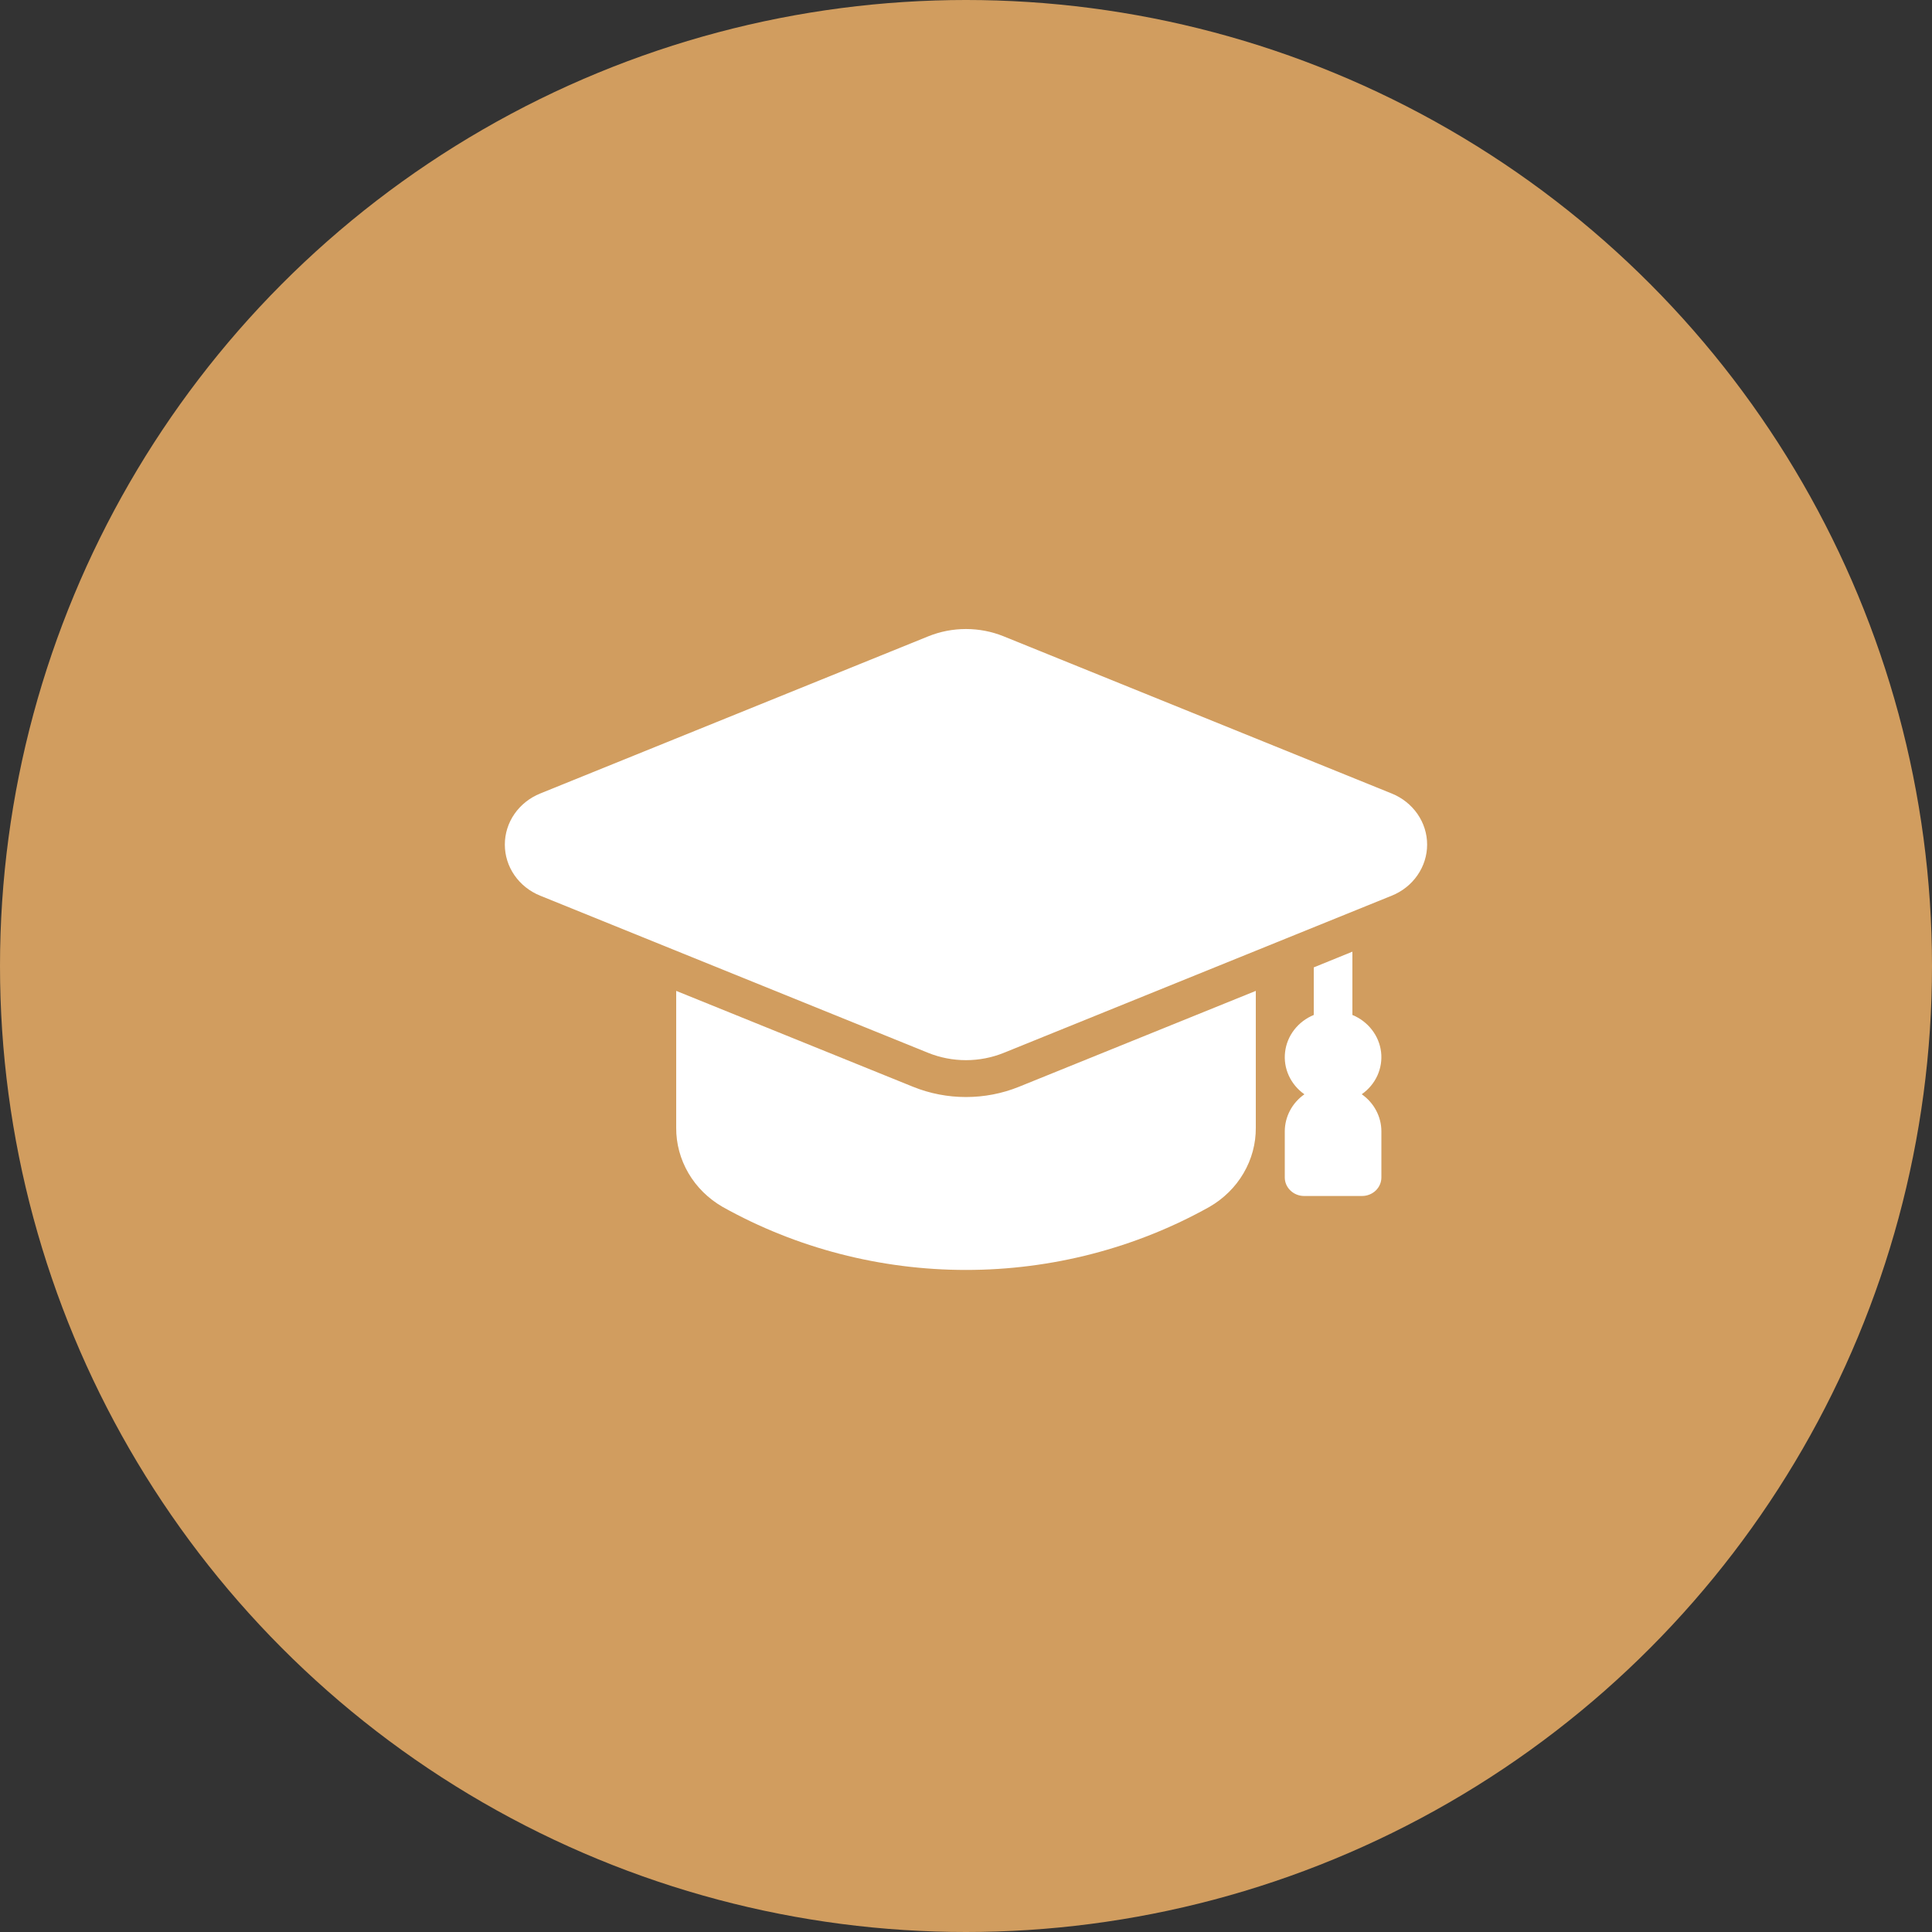
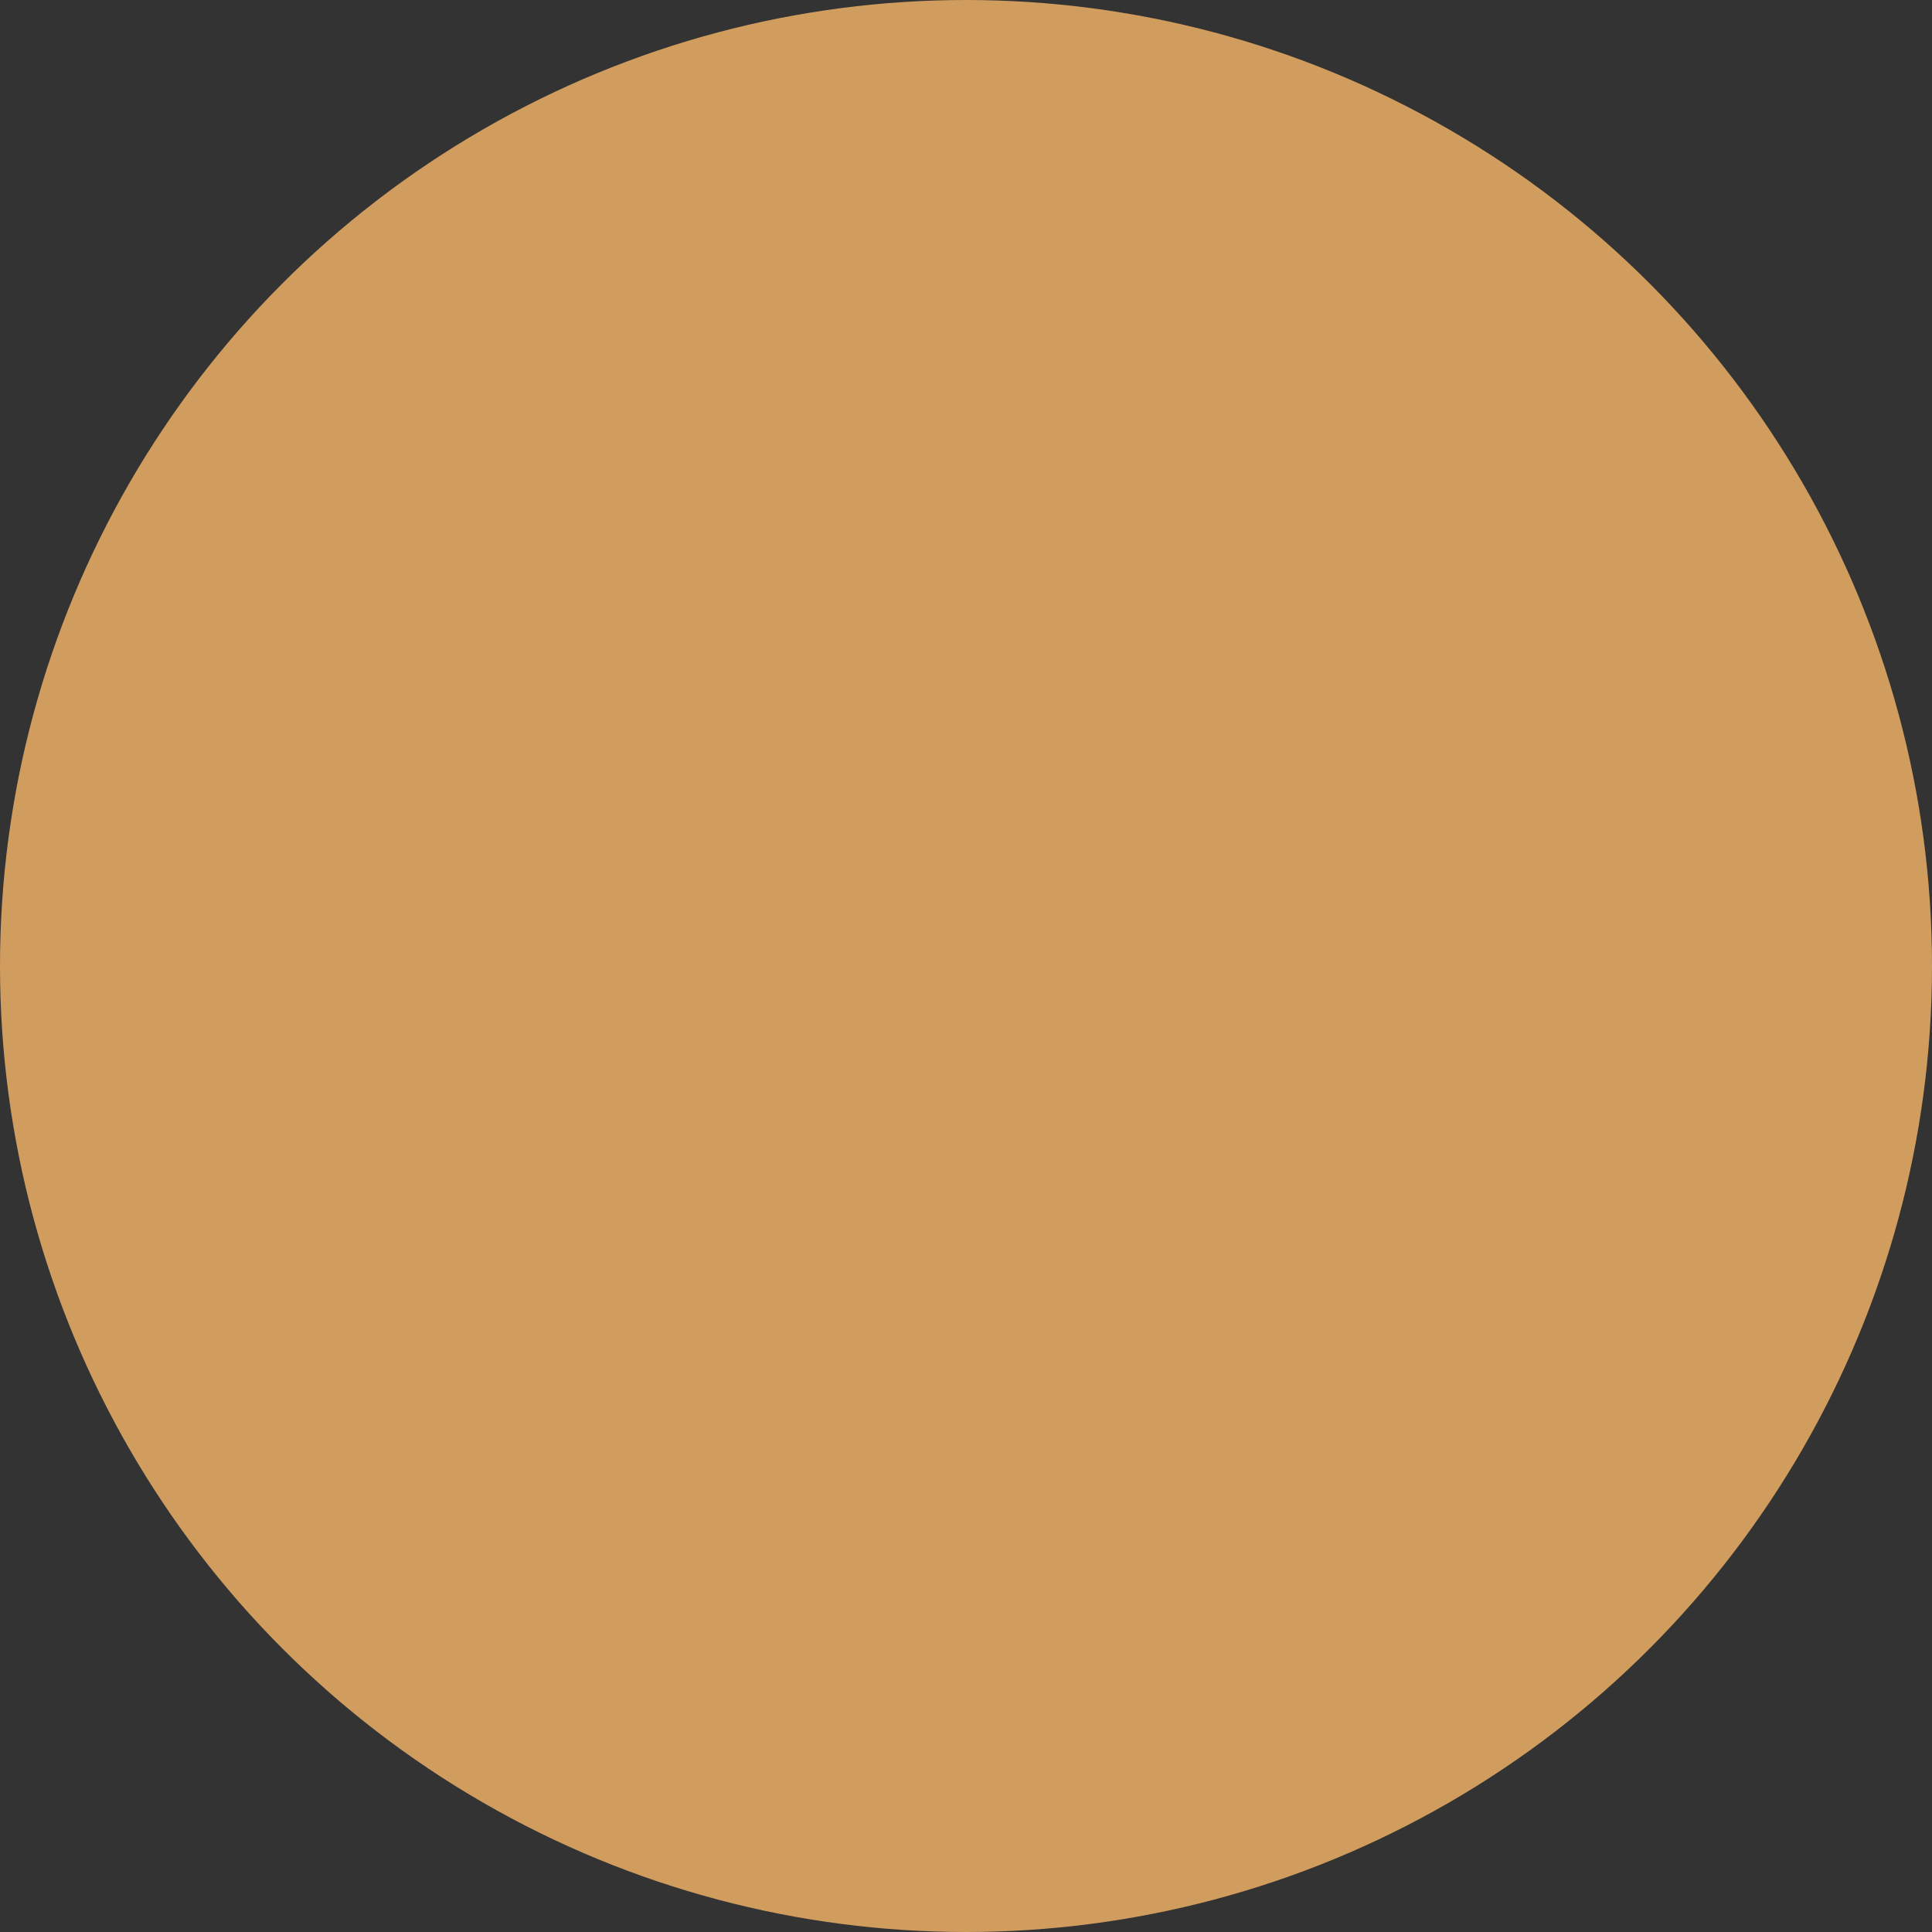
<svg xmlns="http://www.w3.org/2000/svg" width="50" height="50" viewBox="0 0 50 50" fill="none">
  <rect x="0" y="0" width="50" height="50" fill="#333333" stroke="none" />
  <circle cx="25" cy="25" r="25" fill="#D19D5F" />
  <g clip-path="url(#clip0_173_734)">
    <path d="M35.242 28.319C35.419 28.195 35.558 28.029 35.646 27.837C35.733 27.645 35.767 27.434 35.742 27.226C35.717 27.017 35.636 26.819 35.505 26.651C35.375 26.482 35.201 26.35 35 26.267V24.629L34 25.036V26.267C33.799 26.35 33.625 26.482 33.494 26.651C33.364 26.819 33.282 27.018 33.258 27.226C33.233 27.434 33.266 27.645 33.354 27.837C33.442 28.029 33.581 28.196 33.758 28.32C33.601 28.43 33.473 28.574 33.385 28.741C33.297 28.907 33.251 29.09 33.25 29.277V30.473C33.25 30.6 33.303 30.722 33.397 30.811C33.49 30.901 33.617 30.952 33.75 30.952H35.25C35.383 30.952 35.51 30.901 35.604 30.811C35.697 30.722 35.75 30.6 35.75 30.473V29.276C35.75 29.09 35.703 28.906 35.615 28.74C35.527 28.574 35.4 28.43 35.242 28.319ZM32.5 25.644V29.186C32.503 29.597 32.394 30.003 32.183 30.362C31.973 30.721 31.669 31.021 31.3 31.234C29.388 32.303 27.214 32.866 25 32.866C22.786 32.866 20.612 32.303 18.7 31.234C18.332 31.021 18.027 30.721 17.817 30.362C17.607 30.003 17.497 29.597 17.5 29.186V25.644L23.635 28.128C24.067 28.302 24.531 28.391 25 28.391C25.469 28.391 25.933 28.302 26.365 28.128L32.5 25.644Z" fill="white" />
-     <path d="M36.018 20.536L25.974 16.468C25.665 16.343 25.334 16.279 24.999 16.279C24.664 16.279 24.333 16.343 24.024 16.468L13.98 20.536C13.709 20.646 13.477 20.83 13.314 21.065C13.151 21.3 13.065 21.576 13.065 21.858C13.065 22.14 13.151 22.416 13.314 22.651C13.477 22.887 13.709 23.071 13.98 23.18L24.024 27.249C24.333 27.373 24.664 27.437 24.999 27.437C25.334 27.437 25.666 27.373 25.974 27.249L36.018 23.18C36.29 23.071 36.521 22.887 36.684 22.651C36.847 22.416 36.934 22.14 36.934 21.858C36.934 21.576 36.847 21.3 36.684 21.065C36.521 20.83 36.29 20.646 36.018 20.536Z" fill="white" />
  </g>
  <defs>
    <clipPath id="clip0_173_734">
-       <rect width="24" height="17" fill="white" transform="translate(13 16)" />
-     </clipPath>
+       </clipPath>
  </defs>
</svg>